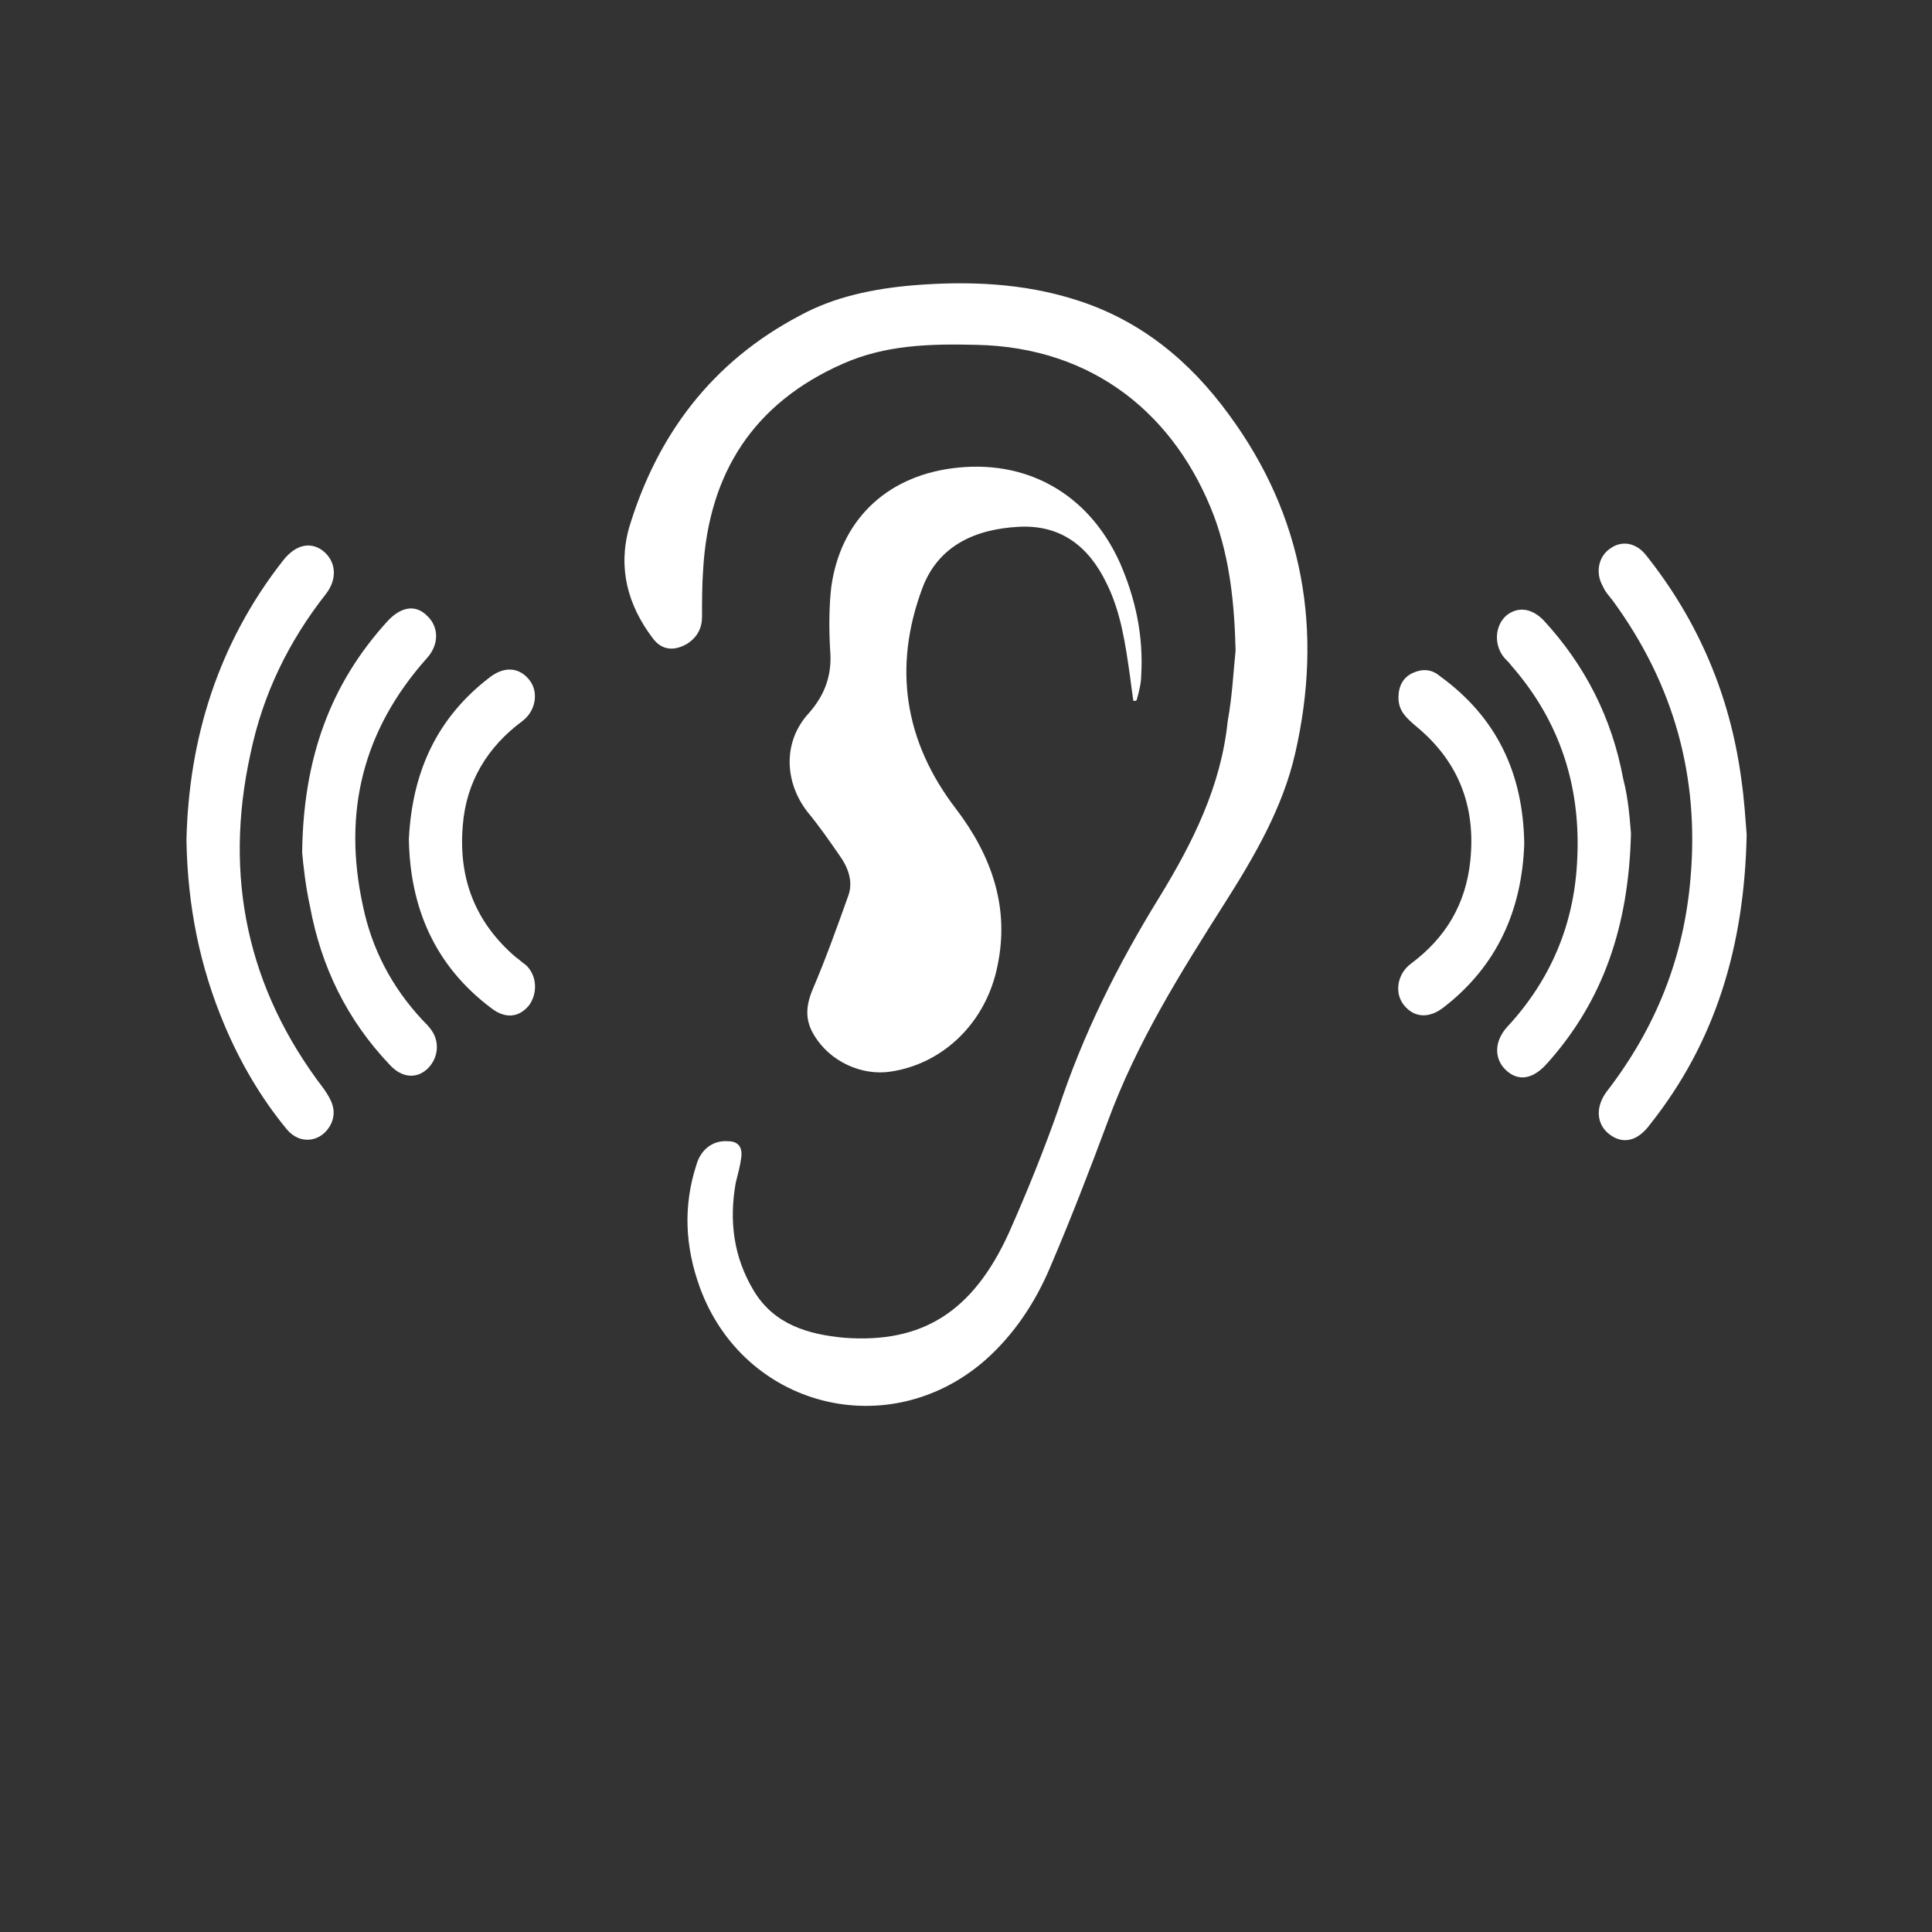
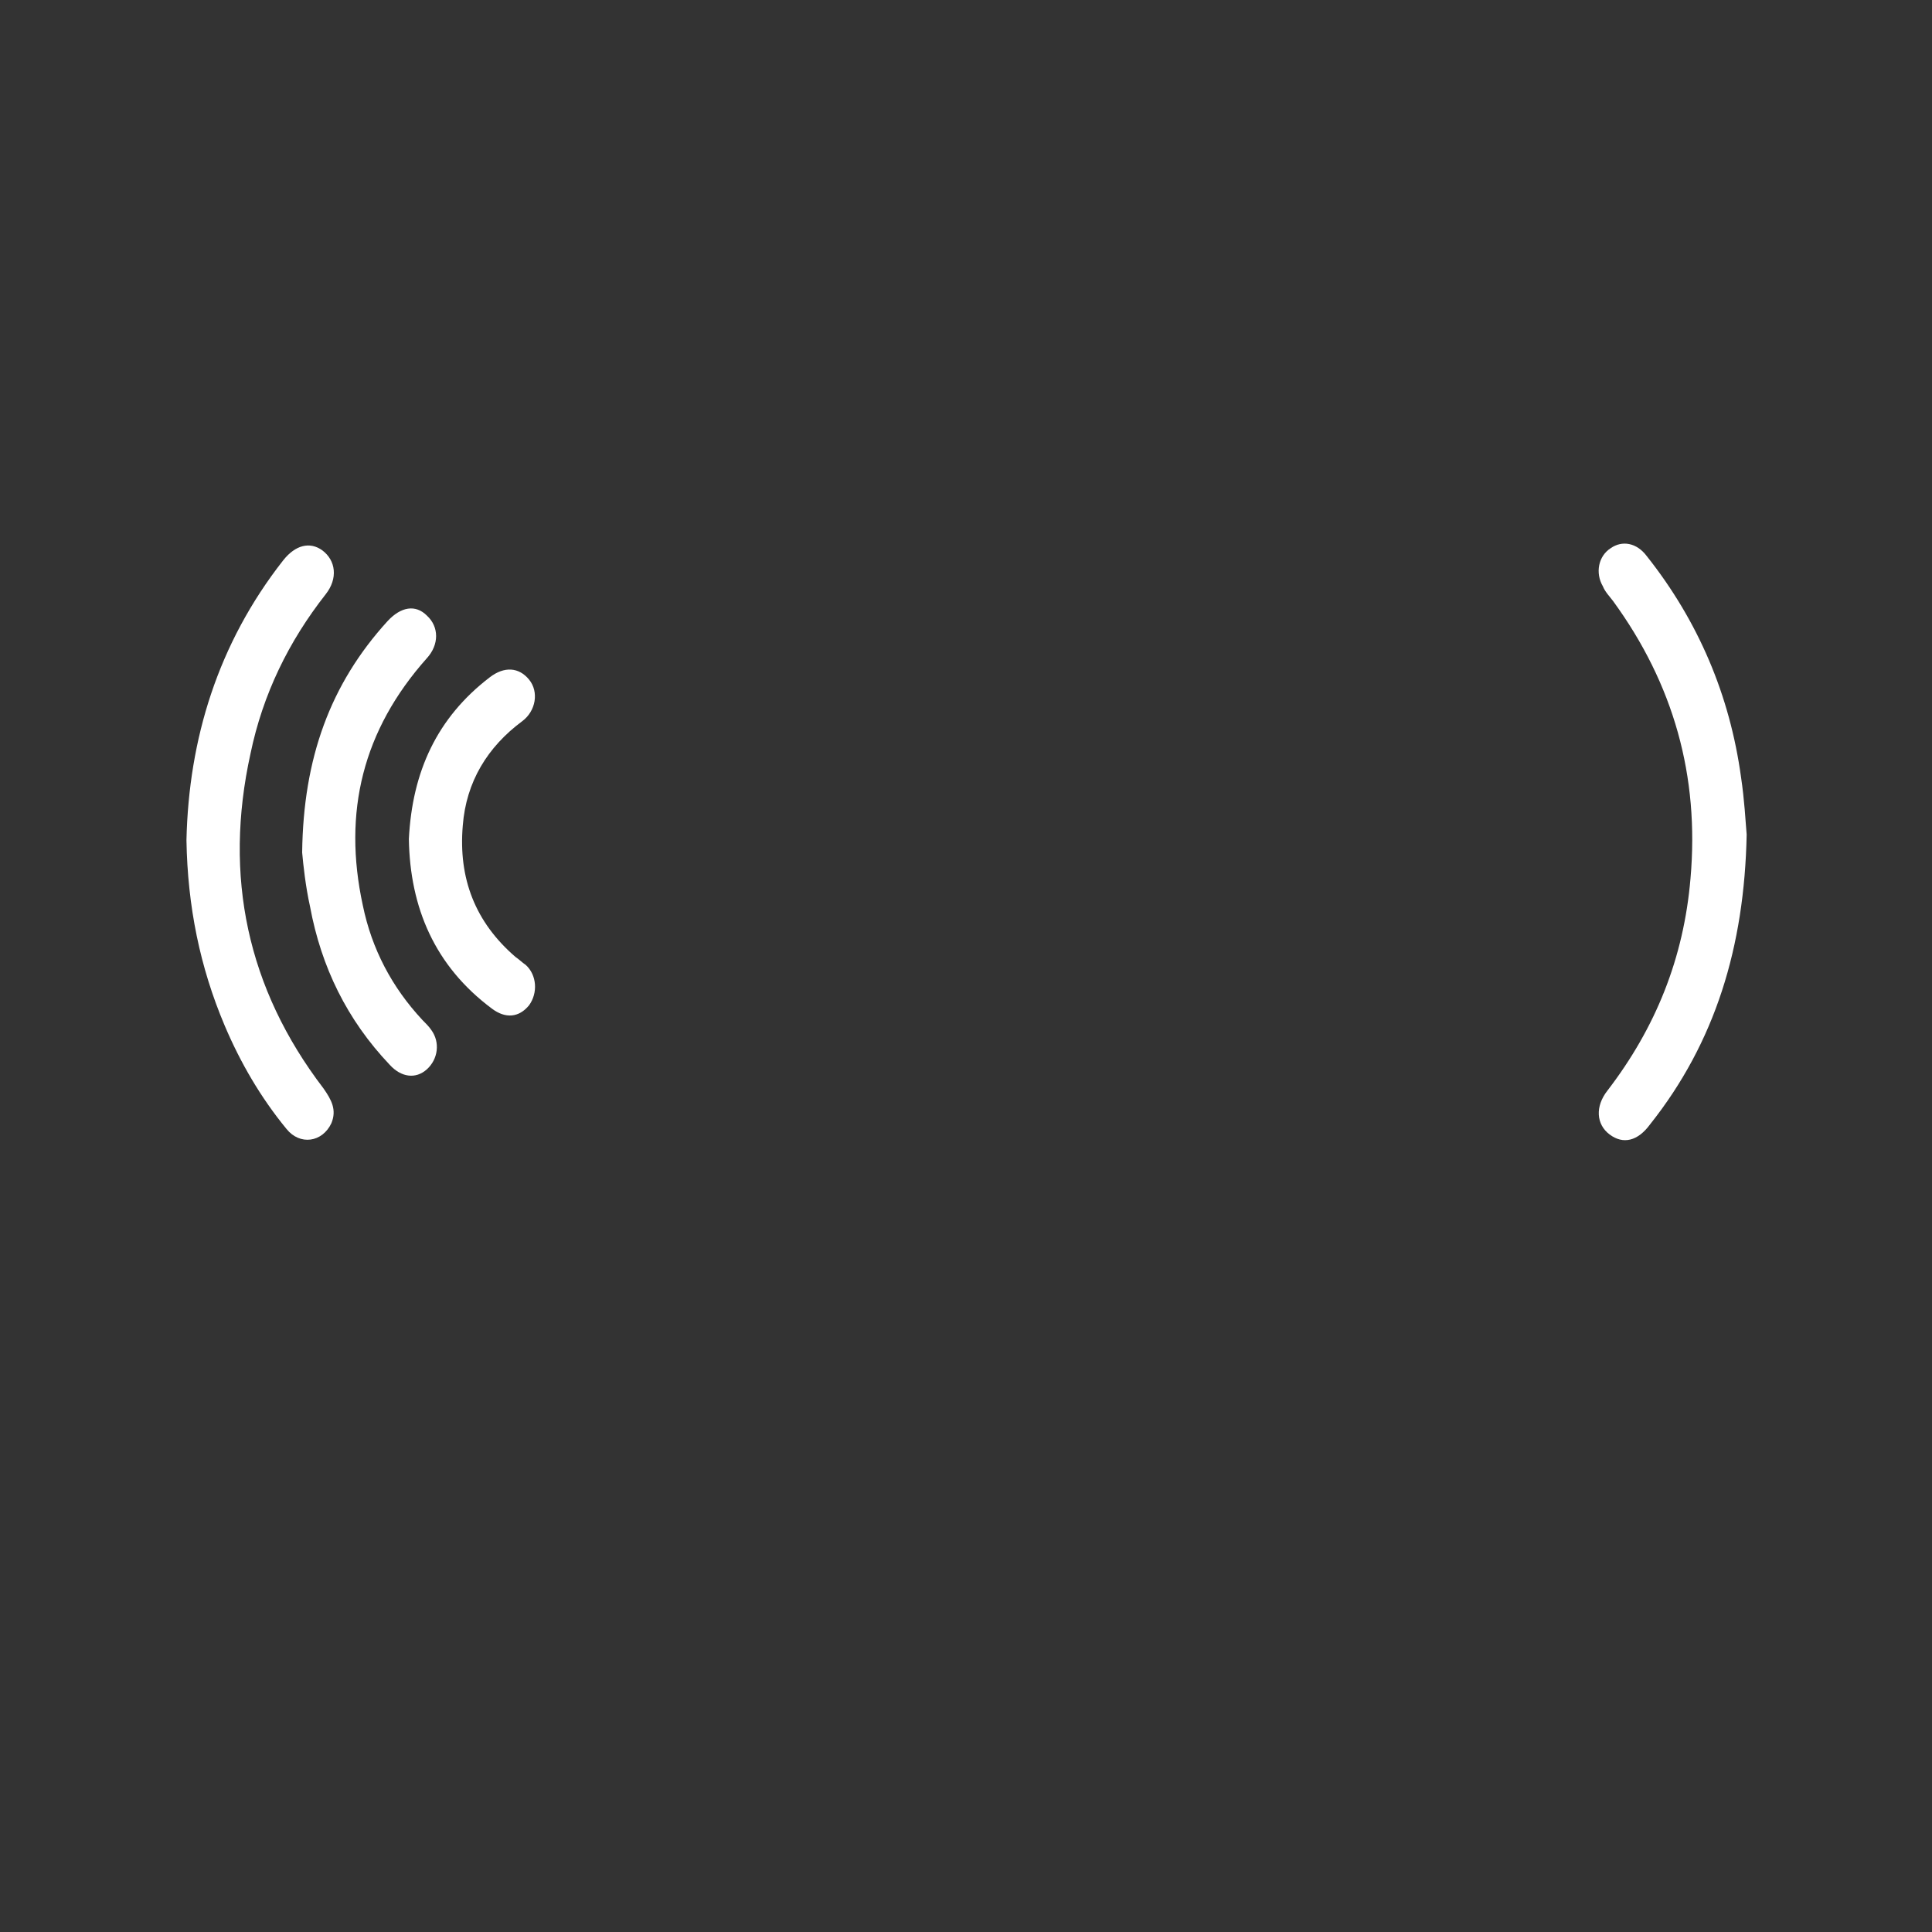
<svg xmlns="http://www.w3.org/2000/svg" version="1.1" x="0px" y="0px" viewBox="0 0 172 172" style="enable-background:new 0 0 172 172;" xml:space="preserve">
  <rect x="0" y="0" width="172" height="172" fill="#333333" stroke="none" />
  <style type="text/css">
	.st0{display:none;}
	.st1{display:inline;}
	.st2{fill:#FFFFFF;}
	.st3{fill:none;}
	.st4{fill-rule:evenodd;clip-rule:evenodd;fill:#FFFFFF;}
</style>
  <g id="HG" class="st0">
</g>
  <g id="Ebene_2">
-     <path class="st2" d="M110,57.9c-0.1-4.1-0.5-8.1-1.9-11.9c-3.4-9-10.7-15.1-21.2-15.3c-4.1-0.1-8.1,0-11.9,1.7   c-7.9,3.5-11.9,9.7-12.4,18.3c-0.1,1.4-0.1,2.8-0.1,4.2c0,1-0.4,1.8-1.3,2.4c-1.2,0.7-2.3,0.6-3.1-0.5c-2.2-2.9-3.1-6.2-2.1-9.8   c2.5-8.3,7.4-14.8,15.2-18.9c3.1-1.7,6.6-2.4,10.1-2.7c4.9-0.4,9.8-0.2,14.5,1.3c5.7,1.8,10.1,5.4,13.6,10.2   c6.7,9.1,8.4,19.3,5.9,30.2c-1.1,4.8-3.6,9.1-6.2,13.2c-4,6.3-7.9,12.5-10.5,19.6c-1.6,4.3-3.3,8.7-5.1,12.9   c-1.3,3.1-3.2,6-5.8,8.3c-8.6,7.5-21.5,4.2-25.4-6.5c-1.3-3.6-1.5-7.2-0.3-10.9c0.4-1.4,1.5-2.2,2.8-2.1c0.9,0,1.3,0.5,1.2,1.4   c-0.1,0.8-0.3,1.5-0.5,2.3c-0.6,3.4-0.2,6.6,1.6,9.6c1.8,3,4.8,3.9,8.1,4.2c6.9,0.5,11.4-2.3,14.6-9.3c1.6-3.6,3.1-7.3,4.4-11   c2.2-6.7,5.3-12.9,9-18.9c3-4.9,5.5-9.9,6.1-15.7C109.7,62,109.8,59.9,110,57.9z" />
-     <path class="st2" d="M100.9,62.4c-0.1-0.7-0.2-1.4-0.3-2.2c-0.4-2.8-0.8-5.7-2.1-8.3c-1.6-3.3-4.1-5.2-7.8-5   c-3.9,0.2-7.2,1.7-8.6,5.5c-2.6,7-1.6,13.6,3,19.6c3.2,4.2,4.8,8.8,3.7,14c-1,5-4.8,8.7-9.5,9.4c-2.6,0.4-5.4-0.9-6.8-3.2   c-0.8-1.3-0.8-2.5-0.2-4c1.2-2.8,2.2-5.6,3.2-8.4c0.5-1.3,0-2.6-0.8-3.7c-0.9-1.3-1.8-2.6-2.8-3.8c-2.1-2.7-2.2-6.3,0.1-8.8   c1.5-1.7,2.1-3.5,1.9-5.7c-0.1-1.8-0.1-3.7,0.1-5.5c0.8-5.9,4.8-9.8,10.7-10.6c6.6-0.9,12.2,2.2,15,8.4c1.4,3.2,2.1,6.5,1.9,10   c0,0.7-0.2,1.5-0.4,2.2C101.2,62.4,101,62.4,100.9,62.4z" />
    <path class="st2" d="M16.6,74.8c0.2-9,2.8-17.5,8.6-24.9c1.1-1.4,2.4-1.7,3.5-0.9c1.2,0.9,1.4,2.5,0.3,3.9   c-3.3,4.2-5.6,8.9-6.7,14.2C19.9,78,22,88,28.8,96.9c0.7,1,1.2,1.9,0.7,3.1c-0.8,1.7-2.8,2-4,0.5c-2.3-2.8-4.1-5.9-5.5-9.2   C17.8,86.1,16.7,80.7,16.6,74.8z" />
    <path class="st2" d="M155.5,74.3c-0.2,10-2.8,18.5-8.6,25.8c-1.1,1.5-2.4,1.8-3.6,0.9c-1.2-0.9-1.3-2.5-0.2-3.9   c4.3-5.6,6.8-11.8,7.4-18.9c0.8-9.1-1.5-17.3-6.9-24.7c-0.3-0.4-0.7-0.8-0.9-1.3c-0.7-1.2-0.4-2.7,0.7-3.4c1-0.7,2.3-0.5,3.2,0.7   c4.6,5.8,7.4,12.4,8.4,19.7C155.3,71.2,155.4,73.1,155.5,74.3z" />
    <path class="st2" d="M26.9,75.9c0.1-8.4,2.5-15,7.6-20.6c1.2-1.3,2.5-1.5,3.5-0.5c1.1,1,1.1,2.6,0,3.8c-5.7,6.4-7.5,13.7-5.7,22   c0.8,3.9,2.6,7.3,5.3,10.2c0.3,0.3,0.6,0.6,0.8,0.9c0.8,1.1,0.6,2.6-0.4,3.5c-1,0.9-2.3,0.7-3.3-0.4c-3.8-4-6.1-8.7-7.1-14.1   C27.2,78.9,27,77,26.9,75.9z" />
-     <path class="st2" d="M145.2,74.2c-0.2,8.3-2.5,14.9-7.4,20.4c-1.3,1.5-2.6,1.7-3.7,0.7c-1.1-1-1.1-2.6,0.1-3.9   c3.8-4.1,5.9-9,6.2-14.6c0.4-6.7-1.5-12.6-5.9-17.6c-0.2-0.3-0.5-0.5-0.7-0.8c-0.8-1.1-0.7-2.7,0.3-3.6c1-0.8,2.2-0.7,3.3,0.4   c3.7,4,6.1,8.7,7.1,14.1C145,71.2,145.1,73.1,145.2,74.2z" />
    <path class="st2" d="M36.4,74.7c0.3-6,2.5-10.8,7.2-14.4c1.3-1,2.6-0.9,3.5,0.2c0.9,1.1,0.6,2.8-0.6,3.7c-3.1,2.3-5,5.4-5.3,9.3   c-0.4,4.7,1.1,8.6,4.7,11.7c0.3,0.2,0.6,0.5,0.9,0.7c1,0.9,1.1,2.5,0.3,3.6c-0.9,1.1-2.1,1.2-3.3,0.3C38.7,86,36.5,80.8,36.4,74.7z   " />
-     <path class="st2" d="M135.7,75.1c-0.2,5.9-2.4,10.9-7.2,14.6c-1.3,1-2.6,0.9-3.5-0.2c-0.9-1.1-0.6-2.8,0.6-3.7   c3.1-2.3,4.9-5.3,5.3-9.2c0.5-4.9-1.1-8.9-4.9-12c-0.8-0.7-1.5-1.3-1.5-2.5c0-1,0.4-1.8,1.3-2.2c0.9-0.4,1.7-0.3,2.4,0.3   C133.3,63.9,135.6,68.9,135.7,75.1z" />
  </g>
</svg>